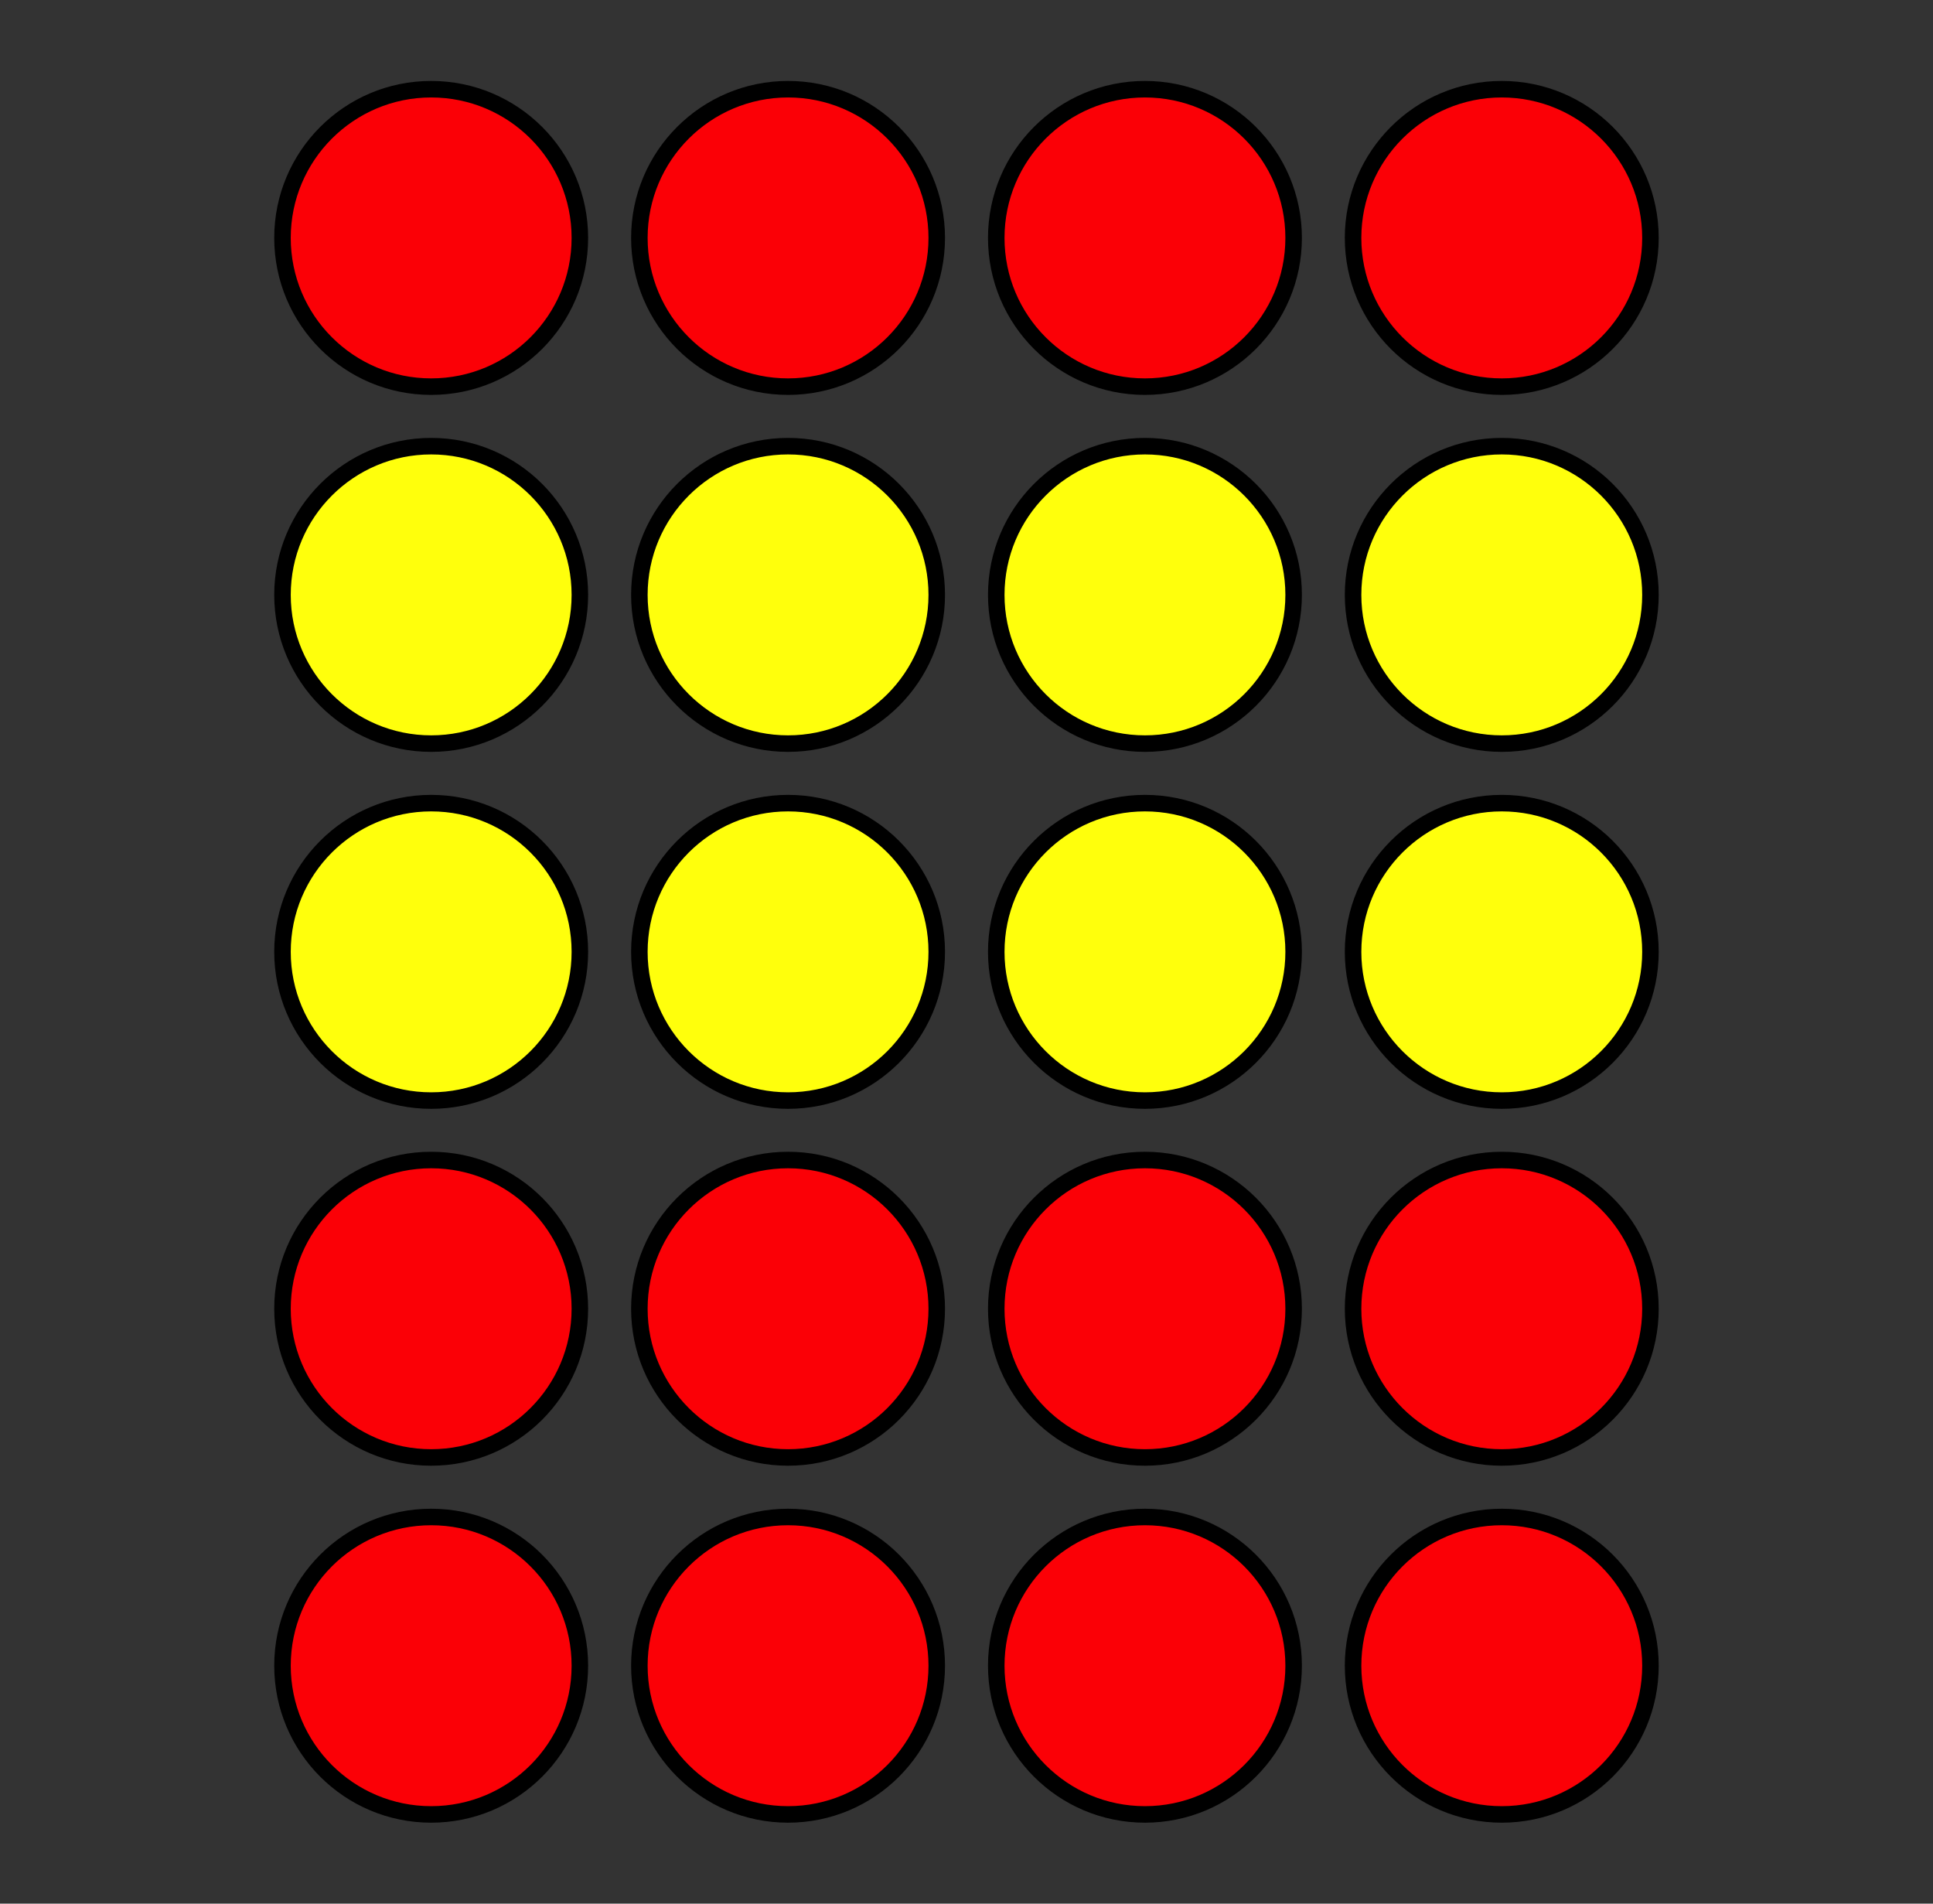
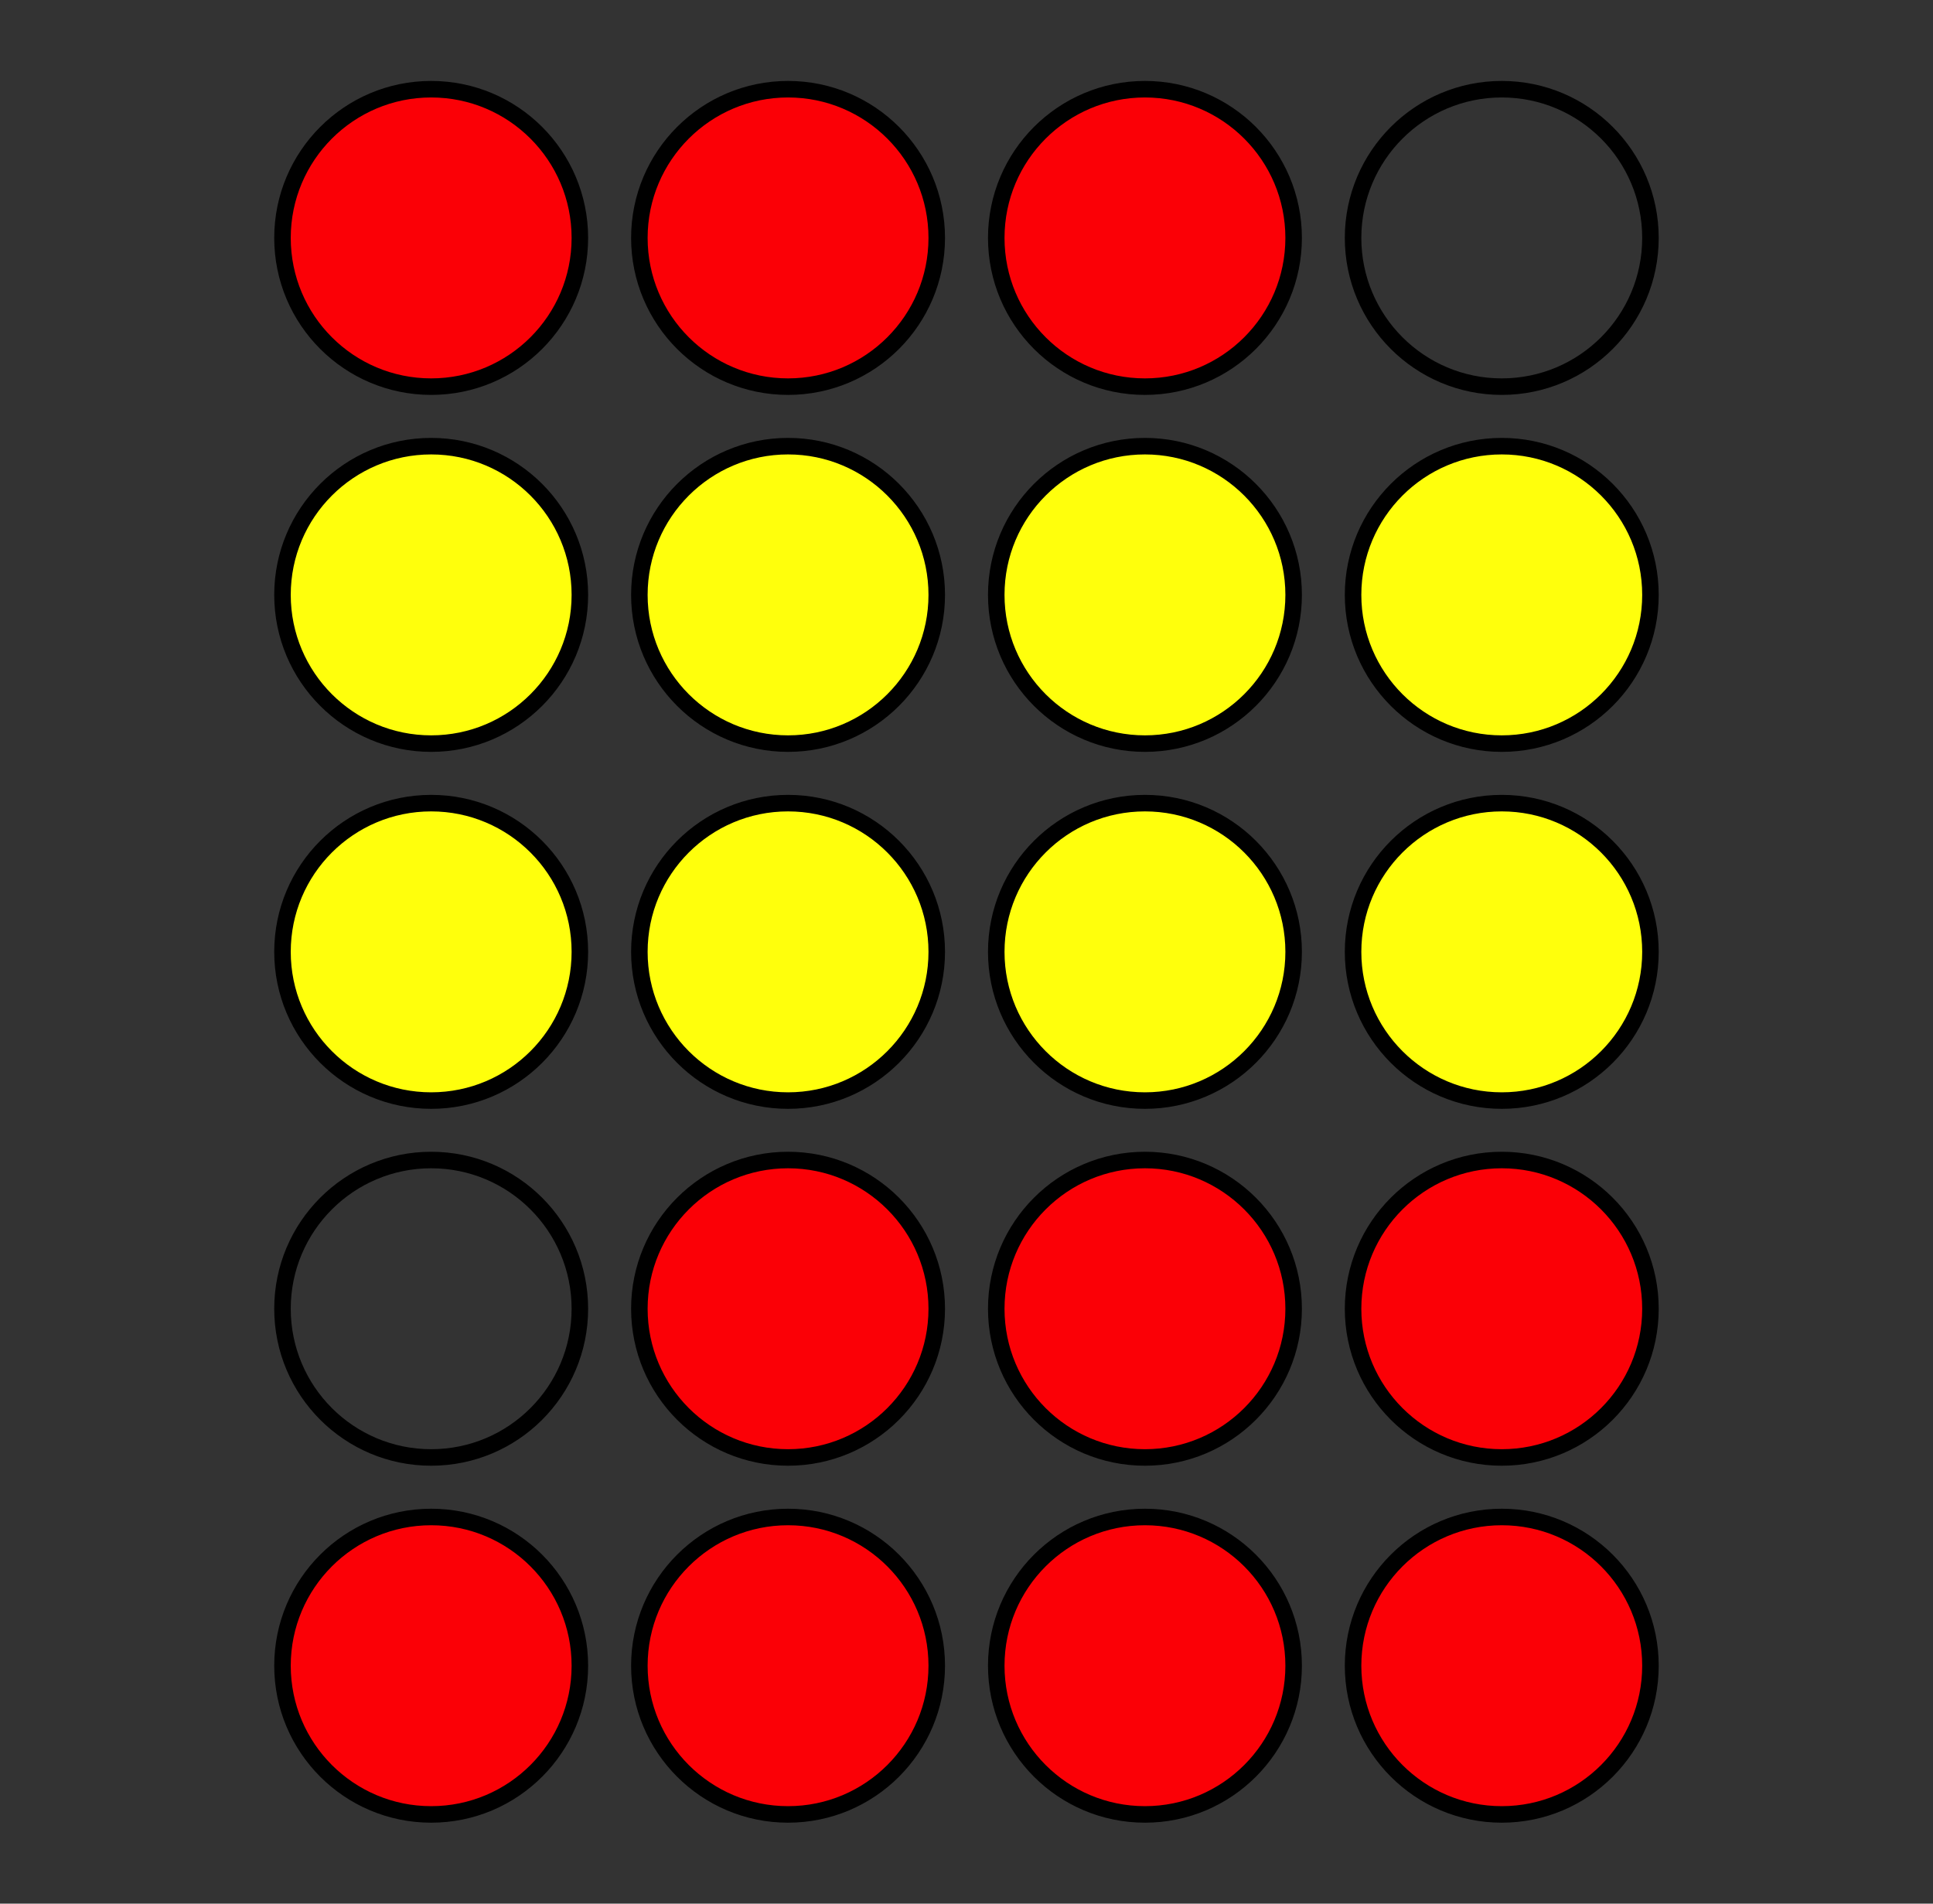
<svg xmlns="http://www.w3.org/2000/svg" height="115.2pt" version="1.1" viewBox="-72 -72 117 115.2" width="117pt">
  <rect x="-72" y="-72" width="117" height="115.2" fill="#333333" stroke="none" />
  <defs>
    <clipPath id="clip1">
      <path d="M-72 43.203V-72H45V43.203ZM45 -72" />
    </clipPath>
  </defs>
  <g id="page1">
    <path clip-path="url(#clip1)" d="M-15.301 -57.602C-15.301 -62.57 -19.332 -66.602 -24.301 -66.602C-29.27 -66.602 -33.301 -62.57 -33.301 -57.602C-33.301 -52.629 -29.27 -48.602 -24.301 -48.602C-19.332 -48.602 -15.301 -52.629 -15.301 -57.602Z" fill="#fb0006" />
    <path clip-path="url(#clip1)" d="M-15.301 -57.602C-15.301 -62.57 -19.332 -66.602 -24.301 -66.602C-29.27 -66.602 -33.301 -62.57 -33.301 -57.602C-33.301 -52.629 -29.27 -48.602 -24.301 -48.602C-19.332 -48.602 -15.301 -52.629 -15.301 -57.602Z" fill="none" stroke="#000000" stroke-linejoin="bevel" stroke-miterlimit="10.037" stroke-width="1" />
    <path clip-path="url(#clip1)" d="M6.301 -57.602C6.301 -62.57 2.269 -66.602 -2.699 -66.602C-7.672 -66.602 -11.699 -62.57 -11.699 -57.602C-11.699 -52.629 -7.672 -48.602 -2.699 -48.602C2.269 -48.602 6.301 -52.629 6.301 -57.602Z" fill="#fb0006" />
    <path clip-path="url(#clip1)" d="M6.301 -57.602C6.301 -62.57 2.269 -66.602 -2.699 -66.602C-7.672 -66.602 -11.699 -62.57 -11.699 -57.602C-11.699 -52.629 -7.672 -48.602 -2.699 -48.602C2.269 -48.602 6.301 -52.629 6.301 -57.602Z" fill="none" stroke="#000000" stroke-linejoin="bevel" stroke-miterlimit="10.037" stroke-width="1" />
    <path clip-path="url(#clip1)" d="M-36.902 -57.602C-36.902 -62.57 -40.93 -66.602 -45.902 -66.602C-50.871 -66.602 -54.902 -62.57 -54.902 -57.602C-54.902 -52.629 -50.871 -48.602 -45.902 -48.602C-40.93 -48.602 -36.902 -52.629 -36.902 -57.602Z" fill="#fb0006" />
    <path clip-path="url(#clip1)" d="M-36.902 -57.602C-36.902 -62.57 -40.93 -66.602 -45.902 -66.602C-50.871 -66.602 -54.902 -62.57 -54.902 -57.602C-54.902 -52.629 -50.871 -48.602 -45.902 -48.602C-40.93 -48.602 -36.902 -52.629 -36.902 -57.602Z" fill="none" stroke="#000000" stroke-linejoin="bevel" stroke-miterlimit="10.037" stroke-width="1" />
-     <path clip-path="url(#clip1)" d="M27.898 -57.602C27.898 -62.57 23.871 -66.602 18.898 -66.602C13.93 -66.602 9.898 -62.57 9.898 -57.602C9.898 -52.629 13.93 -48.602 18.898 -48.602C23.871 -48.602 27.898 -52.629 27.898 -57.602Z" fill="#fb0006" />
    <path clip-path="url(#clip1)" d="M27.898 -57.602C27.898 -62.57 23.871 -66.602 18.898 -66.602C13.93 -66.602 9.898 -62.57 9.898 -57.602C9.898 -52.629 13.93 -48.602 18.898 -48.602C23.871 -48.602 27.898 -52.629 27.898 -57.602Z" fill="none" stroke="#000000" stroke-linejoin="bevel" stroke-miterlimit="10.037" stroke-width="1" />
    <path clip-path="url(#clip1)" d="M-36.902 -36C-36.902 -40.969 -40.93 -45 -45.902 -45C-50.871 -45 -54.902 -40.969 -54.902 -36S-50.871 -27 -45.902 -27C-40.93 -27 -36.902 -31.031 -36.902 -36Z" fill="#ffff0c" />
    <path clip-path="url(#clip1)" d="M-36.902 -36C-36.902 -40.969 -40.93 -45 -45.902 -45C-50.871 -45 -54.902 -40.969 -54.902 -36S-50.871 -27 -45.902 -27C-40.93 -27 -36.902 -31.031 -36.902 -36Z" fill="none" stroke="#000000" stroke-linejoin="bevel" stroke-miterlimit="10.037" stroke-width="1" />
    <path clip-path="url(#clip1)" d="M-15.301 -36C-15.301 -40.969 -19.332 -45 -24.301 -45C-29.27 -45 -33.301 -40.969 -33.301 -36S-29.27 -27 -24.301 -27C-19.332 -27 -15.301 -31.031 -15.301 -36Z" fill="#ffff0c" />
    <path clip-path="url(#clip1)" d="M-15.301 -36C-15.301 -40.969 -19.332 -45 -24.301 -45C-29.27 -45 -33.301 -40.969 -33.301 -36S-29.27 -27 -24.301 -27C-19.332 -27 -15.301 -31.031 -15.301 -36Z" fill="none" stroke="#000000" stroke-linejoin="bevel" stroke-miterlimit="10.037" stroke-width="1" />
    <path clip-path="url(#clip1)" d="M6.301 -36C6.301 -40.969 2.269 -45 -2.699 -45C-7.672 -45 -11.699 -40.969 -11.699 -36S-7.672 -27 -2.699 -27C2.269 -27 6.301 -31.031 6.301 -36Z" fill="#ffff0c" />
    <path clip-path="url(#clip1)" d="M6.301 -36C6.301 -40.969 2.269 -45 -2.699 -45C-7.672 -45 -11.699 -40.969 -11.699 -36S-7.672 -27 -2.699 -27C2.269 -27 6.301 -31.031 6.301 -36Z" fill="none" stroke="#000000" stroke-linejoin="bevel" stroke-miterlimit="10.037" stroke-width="1" />
    <path clip-path="url(#clip1)" d="M27.898 -36C27.898 -40.969 23.871 -45 18.898 -45C13.93 -45 9.898 -40.969 9.898 -36S13.93 -27 18.898 -27C23.871 -27 27.898 -31.031 27.898 -36Z" fill="#ffff0c" />
    <path clip-path="url(#clip1)" d="M27.898 -36C27.898 -40.969 23.871 -45 18.898 -45C13.93 -45 9.898 -40.969 9.898 -36S13.93 -27 18.898 -27C23.871 -27 27.898 -31.031 27.898 -36Z" fill="none" stroke="#000000" stroke-linejoin="bevel" stroke-miterlimit="10.037" stroke-width="1" />
    <path clip-path="url(#clip1)" d="M-36.902 -14.398C-36.902 -19.371 -40.93 -23.398 -45.902 -23.398C-50.871 -23.398 -54.902 -19.371 -54.902 -14.398C-54.902 -9.43 -50.871 -5.398 -45.902 -5.398C-40.93 -5.398 -36.902 -9.43 -36.902 -14.398Z" fill="#ffff0c" />
    <path clip-path="url(#clip1)" d="M-36.902 -14.398C-36.902 -19.371 -40.93 -23.398 -45.902 -23.398C-50.871 -23.398 -54.902 -19.371 -54.902 -14.398C-54.902 -9.43 -50.871 -5.398 -45.902 -5.398C-40.93 -5.398 -36.902 -9.43 -36.902 -14.398Z" fill="none" stroke="#000000" stroke-linejoin="bevel" stroke-miterlimit="10.037" stroke-width="1" />
    <path clip-path="url(#clip1)" d="M-15.301 -14.398C-15.301 -19.371 -19.332 -23.398 -24.301 -23.398C-29.27 -23.398 -33.301 -19.371 -33.301 -14.398C-33.301 -9.43 -29.27 -5.398 -24.301 -5.398C-19.332 -5.398 -15.301 -9.43 -15.301 -14.398Z" fill="#ffff0c" />
    <path clip-path="url(#clip1)" d="M-15.301 -14.398C-15.301 -19.371 -19.332 -23.398 -24.301 -23.398C-29.27 -23.398 -33.301 -19.371 -33.301 -14.398C-33.301 -9.43 -29.27 -5.398 -24.301 -5.398C-19.332 -5.398 -15.301 -9.43 -15.301 -14.398Z" fill="none" stroke="#000000" stroke-linejoin="bevel" stroke-miterlimit="10.037" stroke-width="1" />
    <path clip-path="url(#clip1)" d="M6.301 -14.398C6.301 -19.371 2.269 -23.398 -2.699 -23.398C-7.672 -23.398 -11.699 -19.371 -11.699 -14.398C-11.699 -9.43 -7.672 -5.398 -2.699 -5.398C2.269 -5.398 6.301 -9.43 6.301 -14.398Z" fill="#ffff0c" />
    <path clip-path="url(#clip1)" d="M6.301 -14.398C6.301 -19.371 2.269 -23.398 -2.699 -23.398C-7.672 -23.398 -11.699 -19.371 -11.699 -14.398C-11.699 -9.43 -7.672 -5.398 -2.699 -5.398C2.269 -5.398 6.301 -9.43 6.301 -14.398Z" fill="none" stroke="#000000" stroke-linejoin="bevel" stroke-miterlimit="10.037" stroke-width="1" />
    <path clip-path="url(#clip1)" d="M27.898 -14.398C27.898 -19.371 23.871 -23.398 18.898 -23.398C13.93 -23.398 9.898 -19.371 9.898 -14.398C9.898 -9.43 13.93 -5.398 18.898 -5.398C23.871 -5.398 27.898 -9.43 27.898 -14.398Z" fill="#ffff0c" />
    <path clip-path="url(#clip1)" d="M27.898 -14.398C27.898 -19.371 23.871 -23.398 18.898 -23.398C13.93 -23.398 9.898 -19.371 9.898 -14.398C9.898 -9.43 13.93 -5.398 18.898 -5.398C23.871 -5.398 27.898 -9.43 27.898 -14.398Z" fill="none" stroke="#000000" stroke-linejoin="bevel" stroke-miterlimit="10.037" stroke-width="1" />
-     <path clip-path="url(#clip1)" d="M-36.902 7.199C-36.902 2.231 -40.93 -1.801 -45.902 -1.801C-50.871 -1.801 -54.902 2.231 -54.902 7.199C-54.902 12.172 -50.871 16.199 -45.902 16.199C-40.93 16.199 -36.902 12.172 -36.902 7.199Z" fill="#fb0006" />
    <path clip-path="url(#clip1)" d="M-36.902 7.199C-36.902 2.231 -40.93 -1.801 -45.902 -1.801C-50.871 -1.801 -54.902 2.231 -54.902 7.199C-54.902 12.172 -50.871 16.199 -45.902 16.199C-40.93 16.199 -36.902 12.172 -36.902 7.199Z" fill="none" stroke="#000000" stroke-linejoin="bevel" stroke-miterlimit="10.037" stroke-width="1" />
    <path clip-path="url(#clip1)" d="M-15.301 7.199C-15.301 2.231 -19.332 -1.801 -24.301 -1.801C-29.27 -1.801 -33.301 2.231 -33.301 7.199C-33.301 12.172 -29.27 16.199 -24.301 16.199C-19.332 16.199 -15.301 12.172 -15.301 7.199Z" fill="#fb0006" />
    <path clip-path="url(#clip1)" d="M-15.301 7.199C-15.301 2.231 -19.332 -1.801 -24.301 -1.801C-29.27 -1.801 -33.301 2.231 -33.301 7.199C-33.301 12.172 -29.27 16.199 -24.301 16.199C-19.332 16.199 -15.301 12.172 -15.301 7.199Z" fill="none" stroke="#000000" stroke-linejoin="bevel" stroke-miterlimit="10.037" stroke-width="1" />
    <path clip-path="url(#clip1)" d="M6.301 7.199C6.301 2.231 2.269 -1.801 -2.699 -1.801C-7.672 -1.801 -11.699 2.231 -11.699 7.199C-11.699 12.172 -7.672 16.199 -2.699 16.199C2.269 16.199 6.301 12.172 6.301 7.199Z" fill="#fb0006" />
    <path clip-path="url(#clip1)" d="M6.301 7.199C6.301 2.231 2.269 -1.801 -2.699 -1.801C-7.672 -1.801 -11.699 2.231 -11.699 7.199C-11.699 12.172 -7.672 16.199 -2.699 16.199C2.269 16.199 6.301 12.172 6.301 7.199Z" fill="none" stroke="#000000" stroke-linejoin="bevel" stroke-miterlimit="10.037" stroke-width="1" />
    <path clip-path="url(#clip1)" d="M27.898 7.199C27.898 2.231 23.871 -1.801 18.898 -1.801C13.93 -1.801 9.898 2.231 9.898 7.199C9.898 12.172 13.93 16.199 18.898 16.199C23.871 16.199 27.898 12.172 27.898 7.199Z" fill="#fb0006" />
    <path clip-path="url(#clip1)" d="M27.898 7.199C27.898 2.231 23.871 -1.801 18.898 -1.801C13.93 -1.801 9.898 2.231 9.898 7.199C9.898 12.172 13.93 16.199 18.898 16.199C23.871 16.199 27.898 12.172 27.898 7.199Z" fill="none" stroke="#000000" stroke-linejoin="bevel" stroke-miterlimit="10.037" stroke-width="1" />
    <path clip-path="url(#clip1)" d="M-36.902 28.801C-36.902 23.828 -40.93 19.801 -45.902 19.801C-50.871 19.801 -54.902 23.828 -54.902 28.801C-54.902 33.77 -50.871 37.801 -45.902 37.801C-40.93 37.801 -36.902 33.77 -36.902 28.801Z" fill="#fb0006" />
    <path clip-path="url(#clip1)" d="M-36.902 28.801C-36.902 23.828 -40.93 19.801 -45.902 19.801C-50.871 19.801 -54.902 23.828 -54.902 28.801C-54.902 33.77 -50.871 37.801 -45.902 37.801C-40.93 37.801 -36.902 33.77 -36.902 28.801Z" fill="none" stroke="#000000" stroke-linejoin="bevel" stroke-miterlimit="10.037" stroke-width="1" />
    <path clip-path="url(#clip1)" d="M-15.301 28.801C-15.301 23.828 -19.332 19.801 -24.301 19.801C-29.27 19.801 -33.301 23.828 -33.301 28.801C-33.301 33.77 -29.27 37.801 -24.301 37.801C-19.332 37.801 -15.301 33.77 -15.301 28.801Z" fill="#fb0006" />
    <path clip-path="url(#clip1)" d="M-15.301 28.801C-15.301 23.828 -19.332 19.801 -24.301 19.801C-29.27 19.801 -33.301 23.828 -33.301 28.801C-33.301 33.77 -29.27 37.801 -24.301 37.801C-19.332 37.801 -15.301 33.77 -15.301 28.801Z" fill="none" stroke="#000000" stroke-linejoin="bevel" stroke-miterlimit="10.037" stroke-width="1" />
    <path clip-path="url(#clip1)" d="M6.301 28.801C6.301 23.828 2.269 19.801 -2.699 19.801C-7.672 19.801 -11.699 23.828 -11.699 28.801C-11.699 33.77 -7.672 37.801 -2.699 37.801C2.269 37.801 6.301 33.77 6.301 28.801Z" fill="#fb0006" />
    <path clip-path="url(#clip1)" d="M6.301 28.801C6.301 23.828 2.269 19.801 -2.699 19.801C-7.672 19.801 -11.699 23.828 -11.699 28.801C-11.699 33.77 -7.672 37.801 -2.699 37.801C2.269 37.801 6.301 33.77 6.301 28.801Z" fill="none" stroke="#000000" stroke-linejoin="bevel" stroke-miterlimit="10.037" stroke-width="1" />
    <path clip-path="url(#clip1)" d="M27.898 28.801C27.898 23.828 23.871 19.801 18.898 19.801C13.93 19.801 9.898 23.828 9.898 28.801C9.898 33.77 13.93 37.801 18.898 37.801C23.871 37.801 27.898 33.77 27.898 28.801Z" fill="#fb0006" />
    <path clip-path="url(#clip1)" d="M27.898 28.801C27.898 23.828 23.871 19.801 18.898 19.801C13.93 19.801 9.898 23.828 9.898 28.801C9.898 33.77 13.93 37.801 18.898 37.801C23.871 37.801 27.898 33.77 27.898 28.801Z" fill="none" stroke="#000000" stroke-linejoin="bevel" stroke-miterlimit="10.037" stroke-width="1" />
  </g>
</svg>